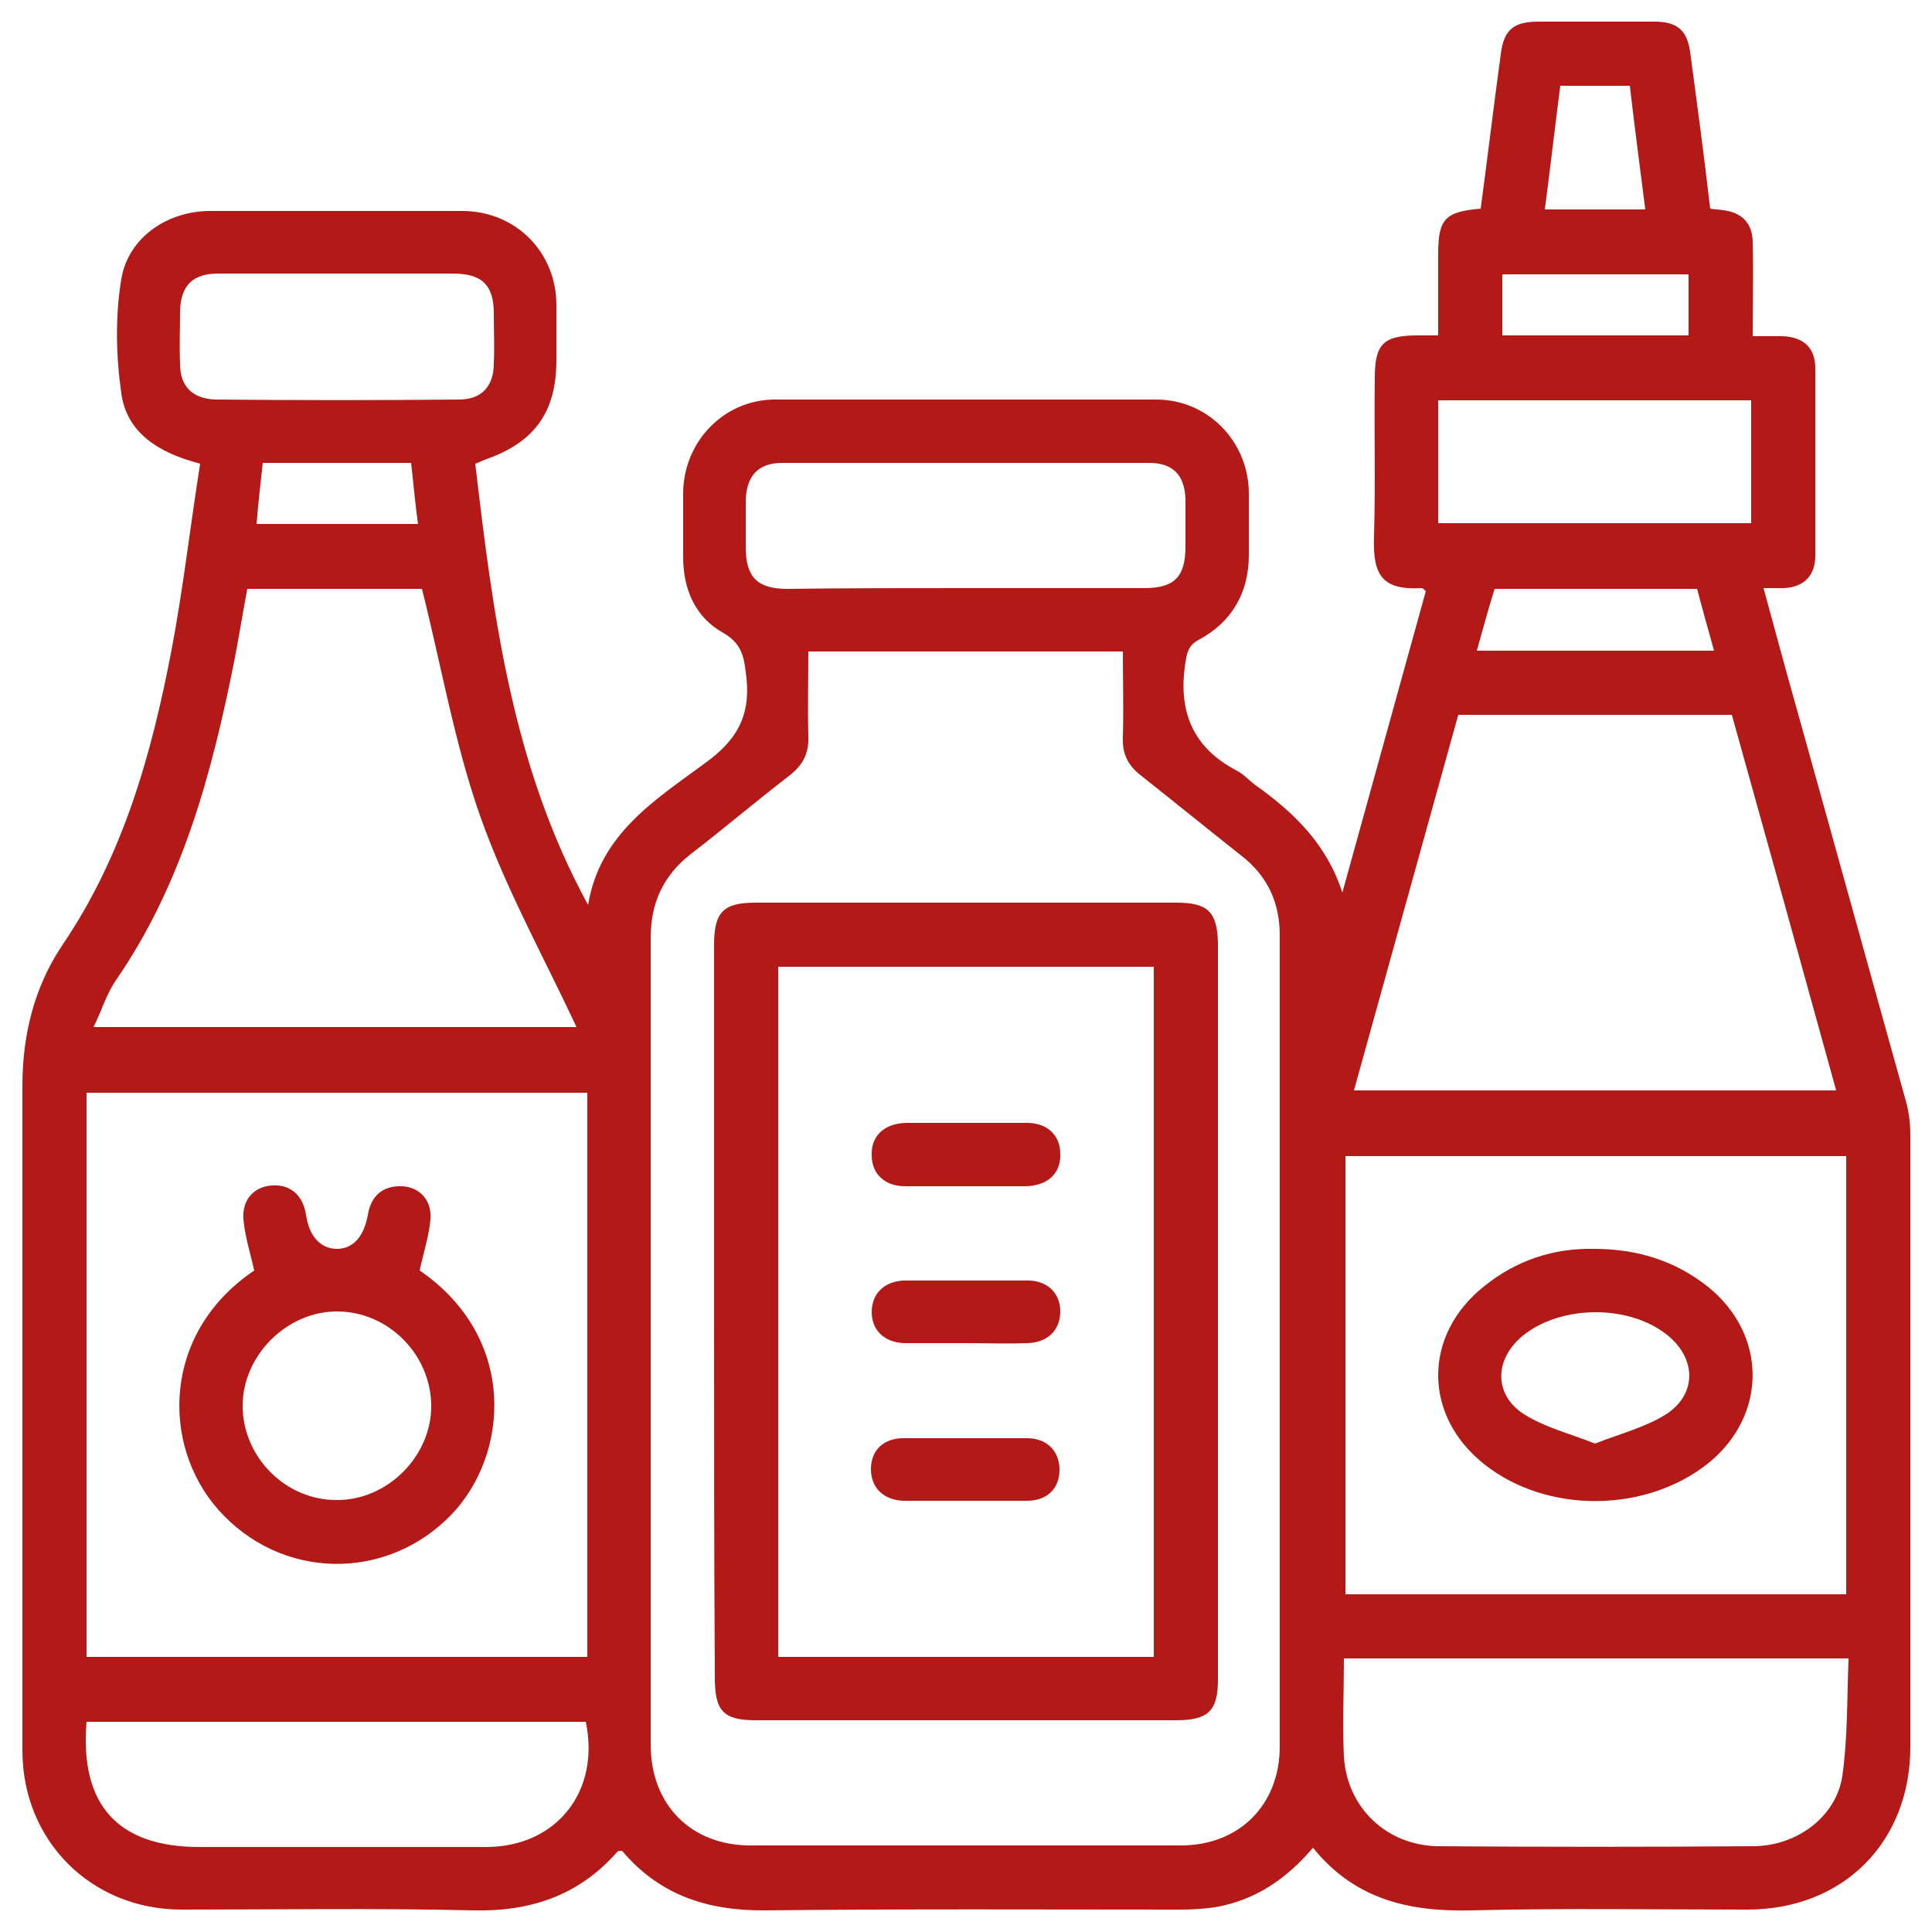
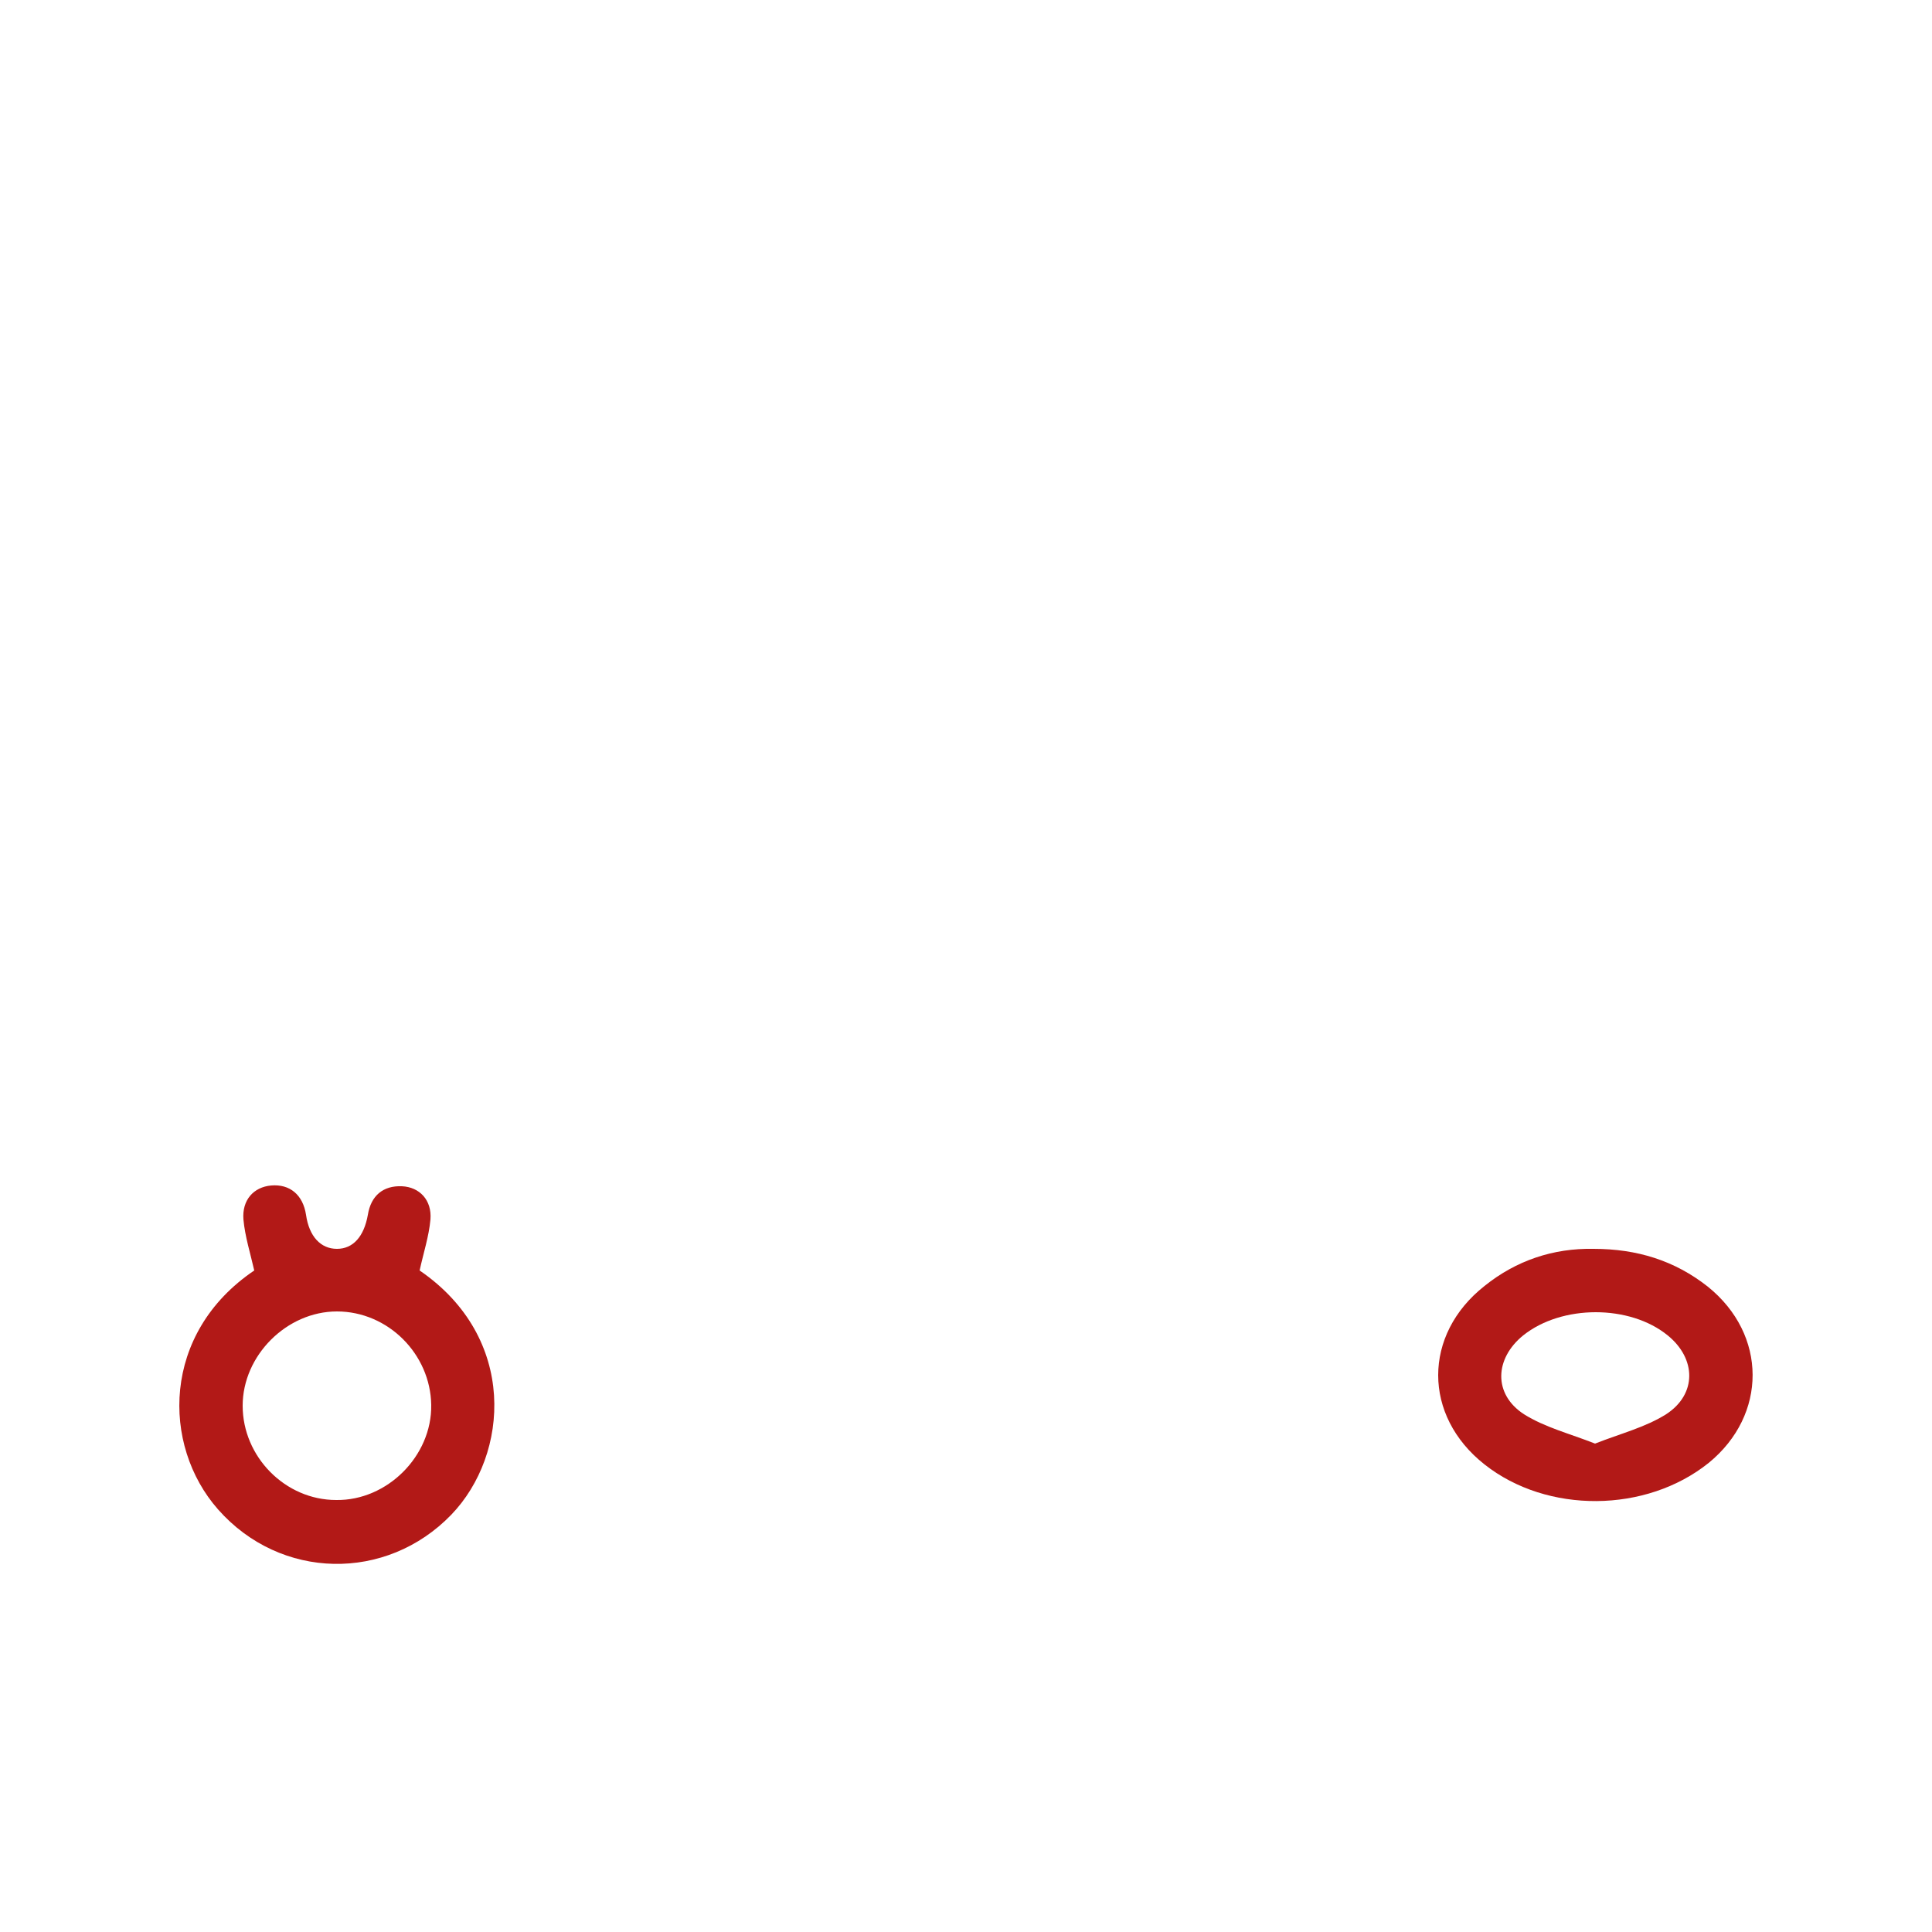
<svg xmlns="http://www.w3.org/2000/svg" version="1.1" id="Слой_1" width="24px" height="24px" viewBox="0 0 25 25" style="enable-background:new 0 0 25 25;fill:#B21917;" xml:space="preserve">
  <g>
-     <path class="st0" d="M2.59,6C2.05,5.86,1.64,5.6,1.57,5.09c-0.07-0.49-0.08-1,0-1.48c0.09-0.54,0.6-0.88,1.15-0.88   c1.09,0,2.17,0,3.26,0c0.69,0,1.22,0.53,1.22,1.22c0,0.24,0,0.47,0,0.71c0,0.68-0.29,1.07-0.93,1.29C6.24,5.96,6.21,5.98,6.15,6   c0.23,1.97,0.48,3.92,1.46,5.71c0.15-0.92,0.87-1.36,1.52-1.84c0.4-0.29,0.58-0.6,0.53-1.09c-0.03-0.25-0.04-0.44-0.3-0.59   C9,7.99,8.84,7.63,8.84,7.21c0-0.28,0-0.56,0-0.84c0.01-0.66,0.53-1.2,1.19-1.2c1.64,0,3.29,0,4.93,0c0.66,0,1.19,0.53,1.2,1.2   c0,0.27,0,0.54,0,0.81c0,0.49-0.22,0.87-0.65,1.1c-0.13,0.07-0.15,0.16-0.17,0.29c-0.1,0.63,0.09,1.1,0.66,1.4   c0.1,0.05,0.17,0.14,0.26,0.2c0.49,0.35,0.91,0.76,1.11,1.38c0.36-1.3,0.72-2.6,1.08-3.9c-0.02-0.02-0.04-0.04-0.05-0.04   c-0.52,0.03-0.64-0.17-0.62-0.68c0.02-0.68,0-1.36,0.01-2.04c0-0.44,0.11-0.55,0.56-0.55c0.08,0,0.15,0,0.26,0c0-0.36,0-0.7,0-1.05   c0-0.46,0.09-0.55,0.55-0.59c0.09-0.67,0.17-1.34,0.26-2c0.04-0.32,0.17-0.42,0.49-0.42c0.5,0,1,0,1.5,0   c0.29,0,0.42,0.11,0.46,0.39c0.09,0.67,0.18,1.34,0.26,2.03c0.05,0.01,0.11,0.01,0.17,0.02c0.24,0.03,0.38,0.17,0.38,0.42   c0.01,0.39,0,0.78,0,1.21c0.13,0,0.26,0,0.38,0c0.28,0.01,0.43,0.15,0.43,0.42c0,0.81,0,1.61,0,2.42c0,0.26-0.15,0.41-0.41,0.42   c-0.08,0-0.15,0-0.26,0c0.15,0.55,0.29,1.07,0.44,1.6c0.47,1.68,0.93,3.35,1.4,5.03c0.04,0.14,0.06,0.3,0.06,0.45   c0,2.64,0,5.28,0,7.91c0,1.24-0.87,2.11-2.11,2.11c-1.19,0-2.37-0.02-3.56,0.01c-0.8,0.02-1.51-0.13-2.06-0.81   c-0.35,0.41-0.75,0.68-1.27,0.77c-0.14,0.02-0.29,0.03-0.43,0.03c-1.79,0-3.58-0.01-5.37,0.01c-0.75,0.01-1.38-0.19-1.87-0.77   c-0.03,0-0.05,0-0.06,0.01c-0.5,0.57-1.13,0.78-1.88,0.76c-1.25-0.03-2.51-0.01-3.76-0.01c-1.17,0-2.06-0.89-2.06-2.06   c0-2.87,0-5.73,0-8.6c0-0.65,0.15-1.27,0.51-1.81c0.79-1.16,1.16-2.47,1.42-3.83C2.37,7.62,2.46,6.82,2.59,6z M10.46,8.43   c0,0.38-0.01,0.74,0,1.09c0.01,0.23-0.07,0.38-0.25,0.52c-0.43,0.33-0.84,0.68-1.27,1.01c-0.36,0.28-0.52,0.64-0.52,1.08   c0,3.48,0,6.97,0,10.45c0,0.77,0.52,1.3,1.29,1.3c1.86,0,3.71,0,5.57,0c0.76,0,1.28-0.53,1.28-1.28c0-3.5,0-7,0-10.5   c0-0.42-0.16-0.77-0.5-1.03c-0.43-0.34-0.86-0.69-1.29-1.03c-0.17-0.13-0.25-0.28-0.24-0.5c0.01-0.37,0-0.74,0-1.11   C13.17,8.43,11.83,8.43,10.46,8.43z M7.6,21.44c0-2.45,0-4.88,0-7.3c-2.17,0-4.33,0-6.48,0c0,2.44,0,4.86,0,7.3   C3.28,21.44,5.43,21.44,7.6,21.44z M23.89,14.96c-2.18,0-4.33,0-6.48,0c0,1.9,0,3.79,0,5.67c2.17,0,4.32,0,6.48,0   C23.89,18.73,23.89,16.85,23.89,14.96z M23.76,14.11c-0.45-1.63-0.9-3.25-1.35-4.86c-1.19,0-2.36,0-3.54,0   c-0.45,1.62-0.9,3.24-1.35,4.86C19.62,14.11,21.68,14.11,23.76,14.11z M1.21,13.29c2.12,0,4.18,0,6.25,0   c-0.43-0.92-0.92-1.8-1.25-2.74c-0.33-0.94-0.5-1.94-0.75-2.93c-0.72,0-1.49,0-2.26,0C3.14,7.94,3.09,8.25,3.03,8.56   c-0.29,1.45-0.67,2.87-1.52,4.11C1.38,12.85,1.32,13.07,1.21,13.29z M17.39,21.46c0,0.44-0.02,0.86,0,1.27   c0.04,0.66,0.55,1.15,1.22,1.16c1.36,0.01,2.71,0.01,4.07,0c0.57,0,1.08-0.38,1.16-0.91c0.07-0.5,0.06-1,0.08-1.52   C21.72,21.46,19.57,21.46,17.39,21.46z M1.12,22.28c-0.09,1.08,0.41,1.62,1.46,1.62c1.24,0,2.47,0,3.71,0   c0.91,0,1.48-0.72,1.29-1.62C5.43,22.28,3.28,22.28,1.12,22.28z M12.5,7.61c0.77,0,1.54,0,2.31,0c0.39,0,0.53-0.15,0.53-0.54   c0-0.2,0-0.41,0-0.61c-0.01-0.31-0.16-0.47-0.47-0.47c-1.58,0-3.17,0-4.75,0c-0.31,0-0.46,0.17-0.47,0.48c0,0.2,0,0.41,0,0.61   c0,0.39,0.15,0.54,0.54,0.54C10.96,7.61,11.73,7.61,12.5,7.61z M18.61,6.77c1.35,0,2.7,0,4.05,0c0-0.54,0-1.06,0-1.59   c-1.36,0-2.7,0-4.05,0C18.61,5.72,18.61,6.24,18.61,6.77z M4.37,3.54c-0.52,0-1.03,0-1.55,0c-0.33,0-0.48,0.16-0.49,0.48   c0,0.23-0.01,0.46,0,0.69C2.33,5,2.49,5.16,2.79,5.17c1.05,0.01,2.1,0.01,3.15,0c0.29,0,0.45-0.17,0.45-0.47   c0.01-0.21,0-0.42,0-0.64c0-0.37-0.15-0.52-0.53-0.52C5.37,3.54,4.87,3.54,4.37,3.54z M19.11,8.42c1.03,0,2.04,0,3.07,0   c-0.08-0.28-0.15-0.54-0.22-0.8c-0.89,0-1.75,0-2.62,0C19.26,7.88,19.19,8.13,19.11,8.42z M21.85,4.34c0-0.28,0-0.53,0-0.79   c-0.81,0-1.61,0-2.41,0c0,0.27,0,0.53,0,0.79C20.25,4.34,21.04,4.34,21.85,4.34z M21.29,2.71c-0.07-0.55-0.14-1.08-0.2-1.6   c-0.31,0-0.6,0-0.9,0c-0.07,0.54-0.13,1.07-0.2,1.6C20.43,2.71,20.85,2.71,21.29,2.71z M3.4,5.99C3.37,6.27,3.34,6.52,3.32,6.78   c0.71,0,1.39,0,2.09,0C5.37,6.51,5.35,6.25,5.32,5.99C4.67,5.99,4.05,5.99,3.4,5.99z" />
-     <path class="st0" d="M9.24,16.96c0-1.58,0-3.15,0-4.73c0-0.43,0.12-0.55,0.54-0.55c1.81,0,3.63,0,5.44,0   c0.41,0,0.53,0.12,0.54,0.52c0,3.18,0,6.36,0,9.54c0,0.4-0.13,0.52-0.54,0.52c-1.81,0-3.63,0-5.44,0c-0.42,0-0.53-0.12-0.53-0.55   C9.24,20.13,9.24,18.55,9.24,16.96z M10.07,12.51c0,2.99,0,5.96,0,8.93c1.63,0,3.24,0,4.86,0c0-2.98,0-5.95,0-8.93   C13.31,12.51,11.7,12.51,10.07,12.51z" />
    <path class="st0" d="M5.43,16.44c1.27,0.87,1.16,2.38,0.41,3.16C5,20.47,3.63,20.45,2.82,19.53c-0.73-0.83-0.73-2.28,0.47-3.09   c-0.05-0.22-0.12-0.44-0.14-0.66c-0.02-0.25,0.13-0.42,0.36-0.44c0.24-0.02,0.41,0.12,0.45,0.38C4,16,4.15,16.16,4.36,16.16   c0.21,0,0.35-0.16,0.4-0.44c0.04-0.25,0.2-0.38,0.44-0.37c0.23,0.01,0.39,0.18,0.37,0.43C5.55,16,5.48,16.21,5.43,16.44z    M3.14,18.19c0,0.66,0.55,1.22,1.21,1.22c0.66,0.01,1.24-0.57,1.23-1.23c-0.01-0.66-0.56-1.21-1.22-1.21   C3.71,16.97,3.14,17.54,3.14,18.19z" />
    <path class="st0" d="M20.62,16.16c0.56,0,1.05,0.15,1.48,0.49c0.77,0.62,0.77,1.66,0.01,2.28c-0.81,0.65-2.09,0.66-2.9,0.02   c-0.8-0.63-0.8-1.68,0-2.31C19.62,16.31,20.1,16.15,20.62,16.16z M20.64,18.68c0.33-0.13,0.65-0.21,0.92-0.38   c0.4-0.26,0.39-0.72,0.02-1.02c-0.49-0.4-1.37-0.4-1.87,0c-0.37,0.3-0.39,0.76,0.01,1.02C19.99,18.47,20.31,18.55,20.64,18.68z" />
-     <path class="st0" d="M12.5,14.53c0.26,0,0.52,0,0.79,0c0.26,0,0.43,0.16,0.43,0.4c0.01,0.25-0.16,0.41-0.44,0.42   c-0.52,0-1.05,0-1.57,0c-0.26,0-0.43-0.16-0.43-0.4c-0.01-0.25,0.16-0.41,0.44-0.42C11.98,14.53,12.24,14.53,12.5,14.53z" />
-     <path class="st0" d="M12.49,17.38c-0.26,0-0.52,0-0.79,0c-0.26-0.01-0.42-0.17-0.42-0.4c0-0.24,0.16-0.4,0.42-0.41   c0.53,0,1.07,0,1.6,0c0.26,0,0.42,0.17,0.42,0.4c0,0.24-0.16,0.4-0.42,0.41C13.03,17.39,12.76,17.38,12.49,17.38z" />
-     <path class="st0" d="M12.48,19.42c-0.26,0-0.52,0-0.79,0c-0.26-0.01-0.42-0.17-0.42-0.41c0-0.24,0.16-0.4,0.42-0.4   c0.53,0,1.07,0,1.6,0c0.26,0,0.42,0.17,0.42,0.41c0,0.24-0.16,0.4-0.42,0.4C13.03,19.42,12.75,19.42,12.48,19.42z" />
  </g>
</svg>